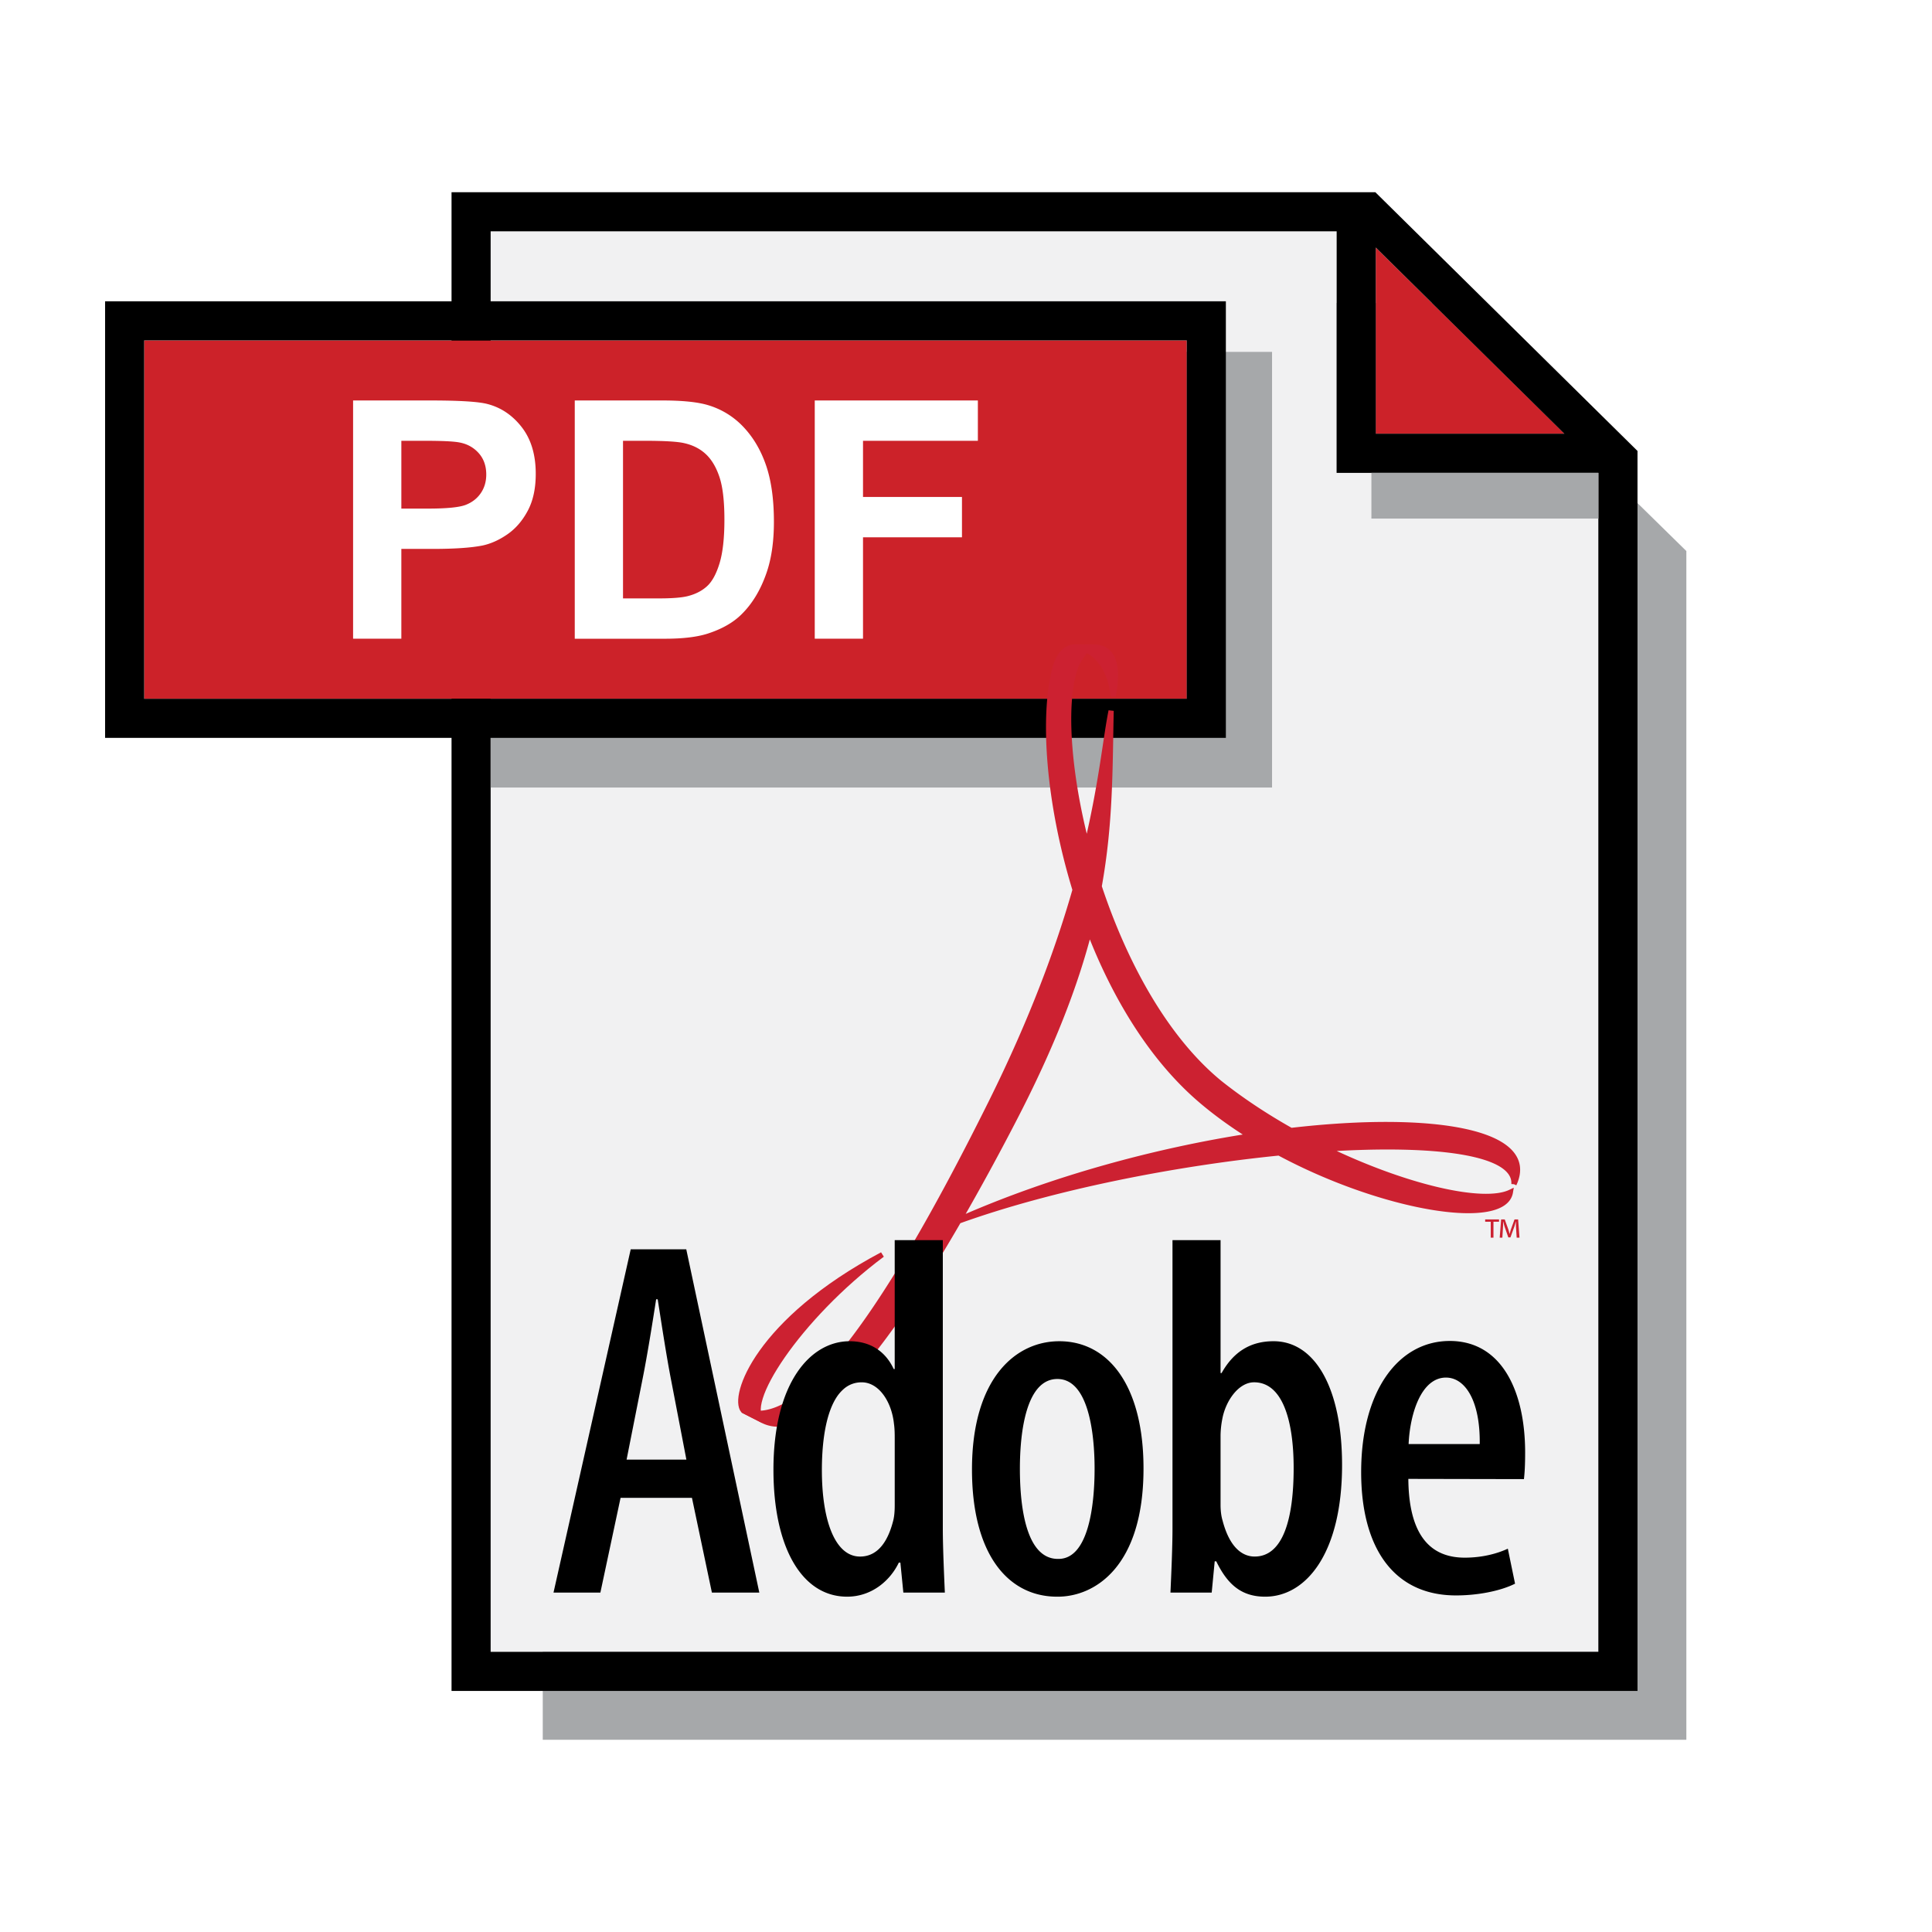
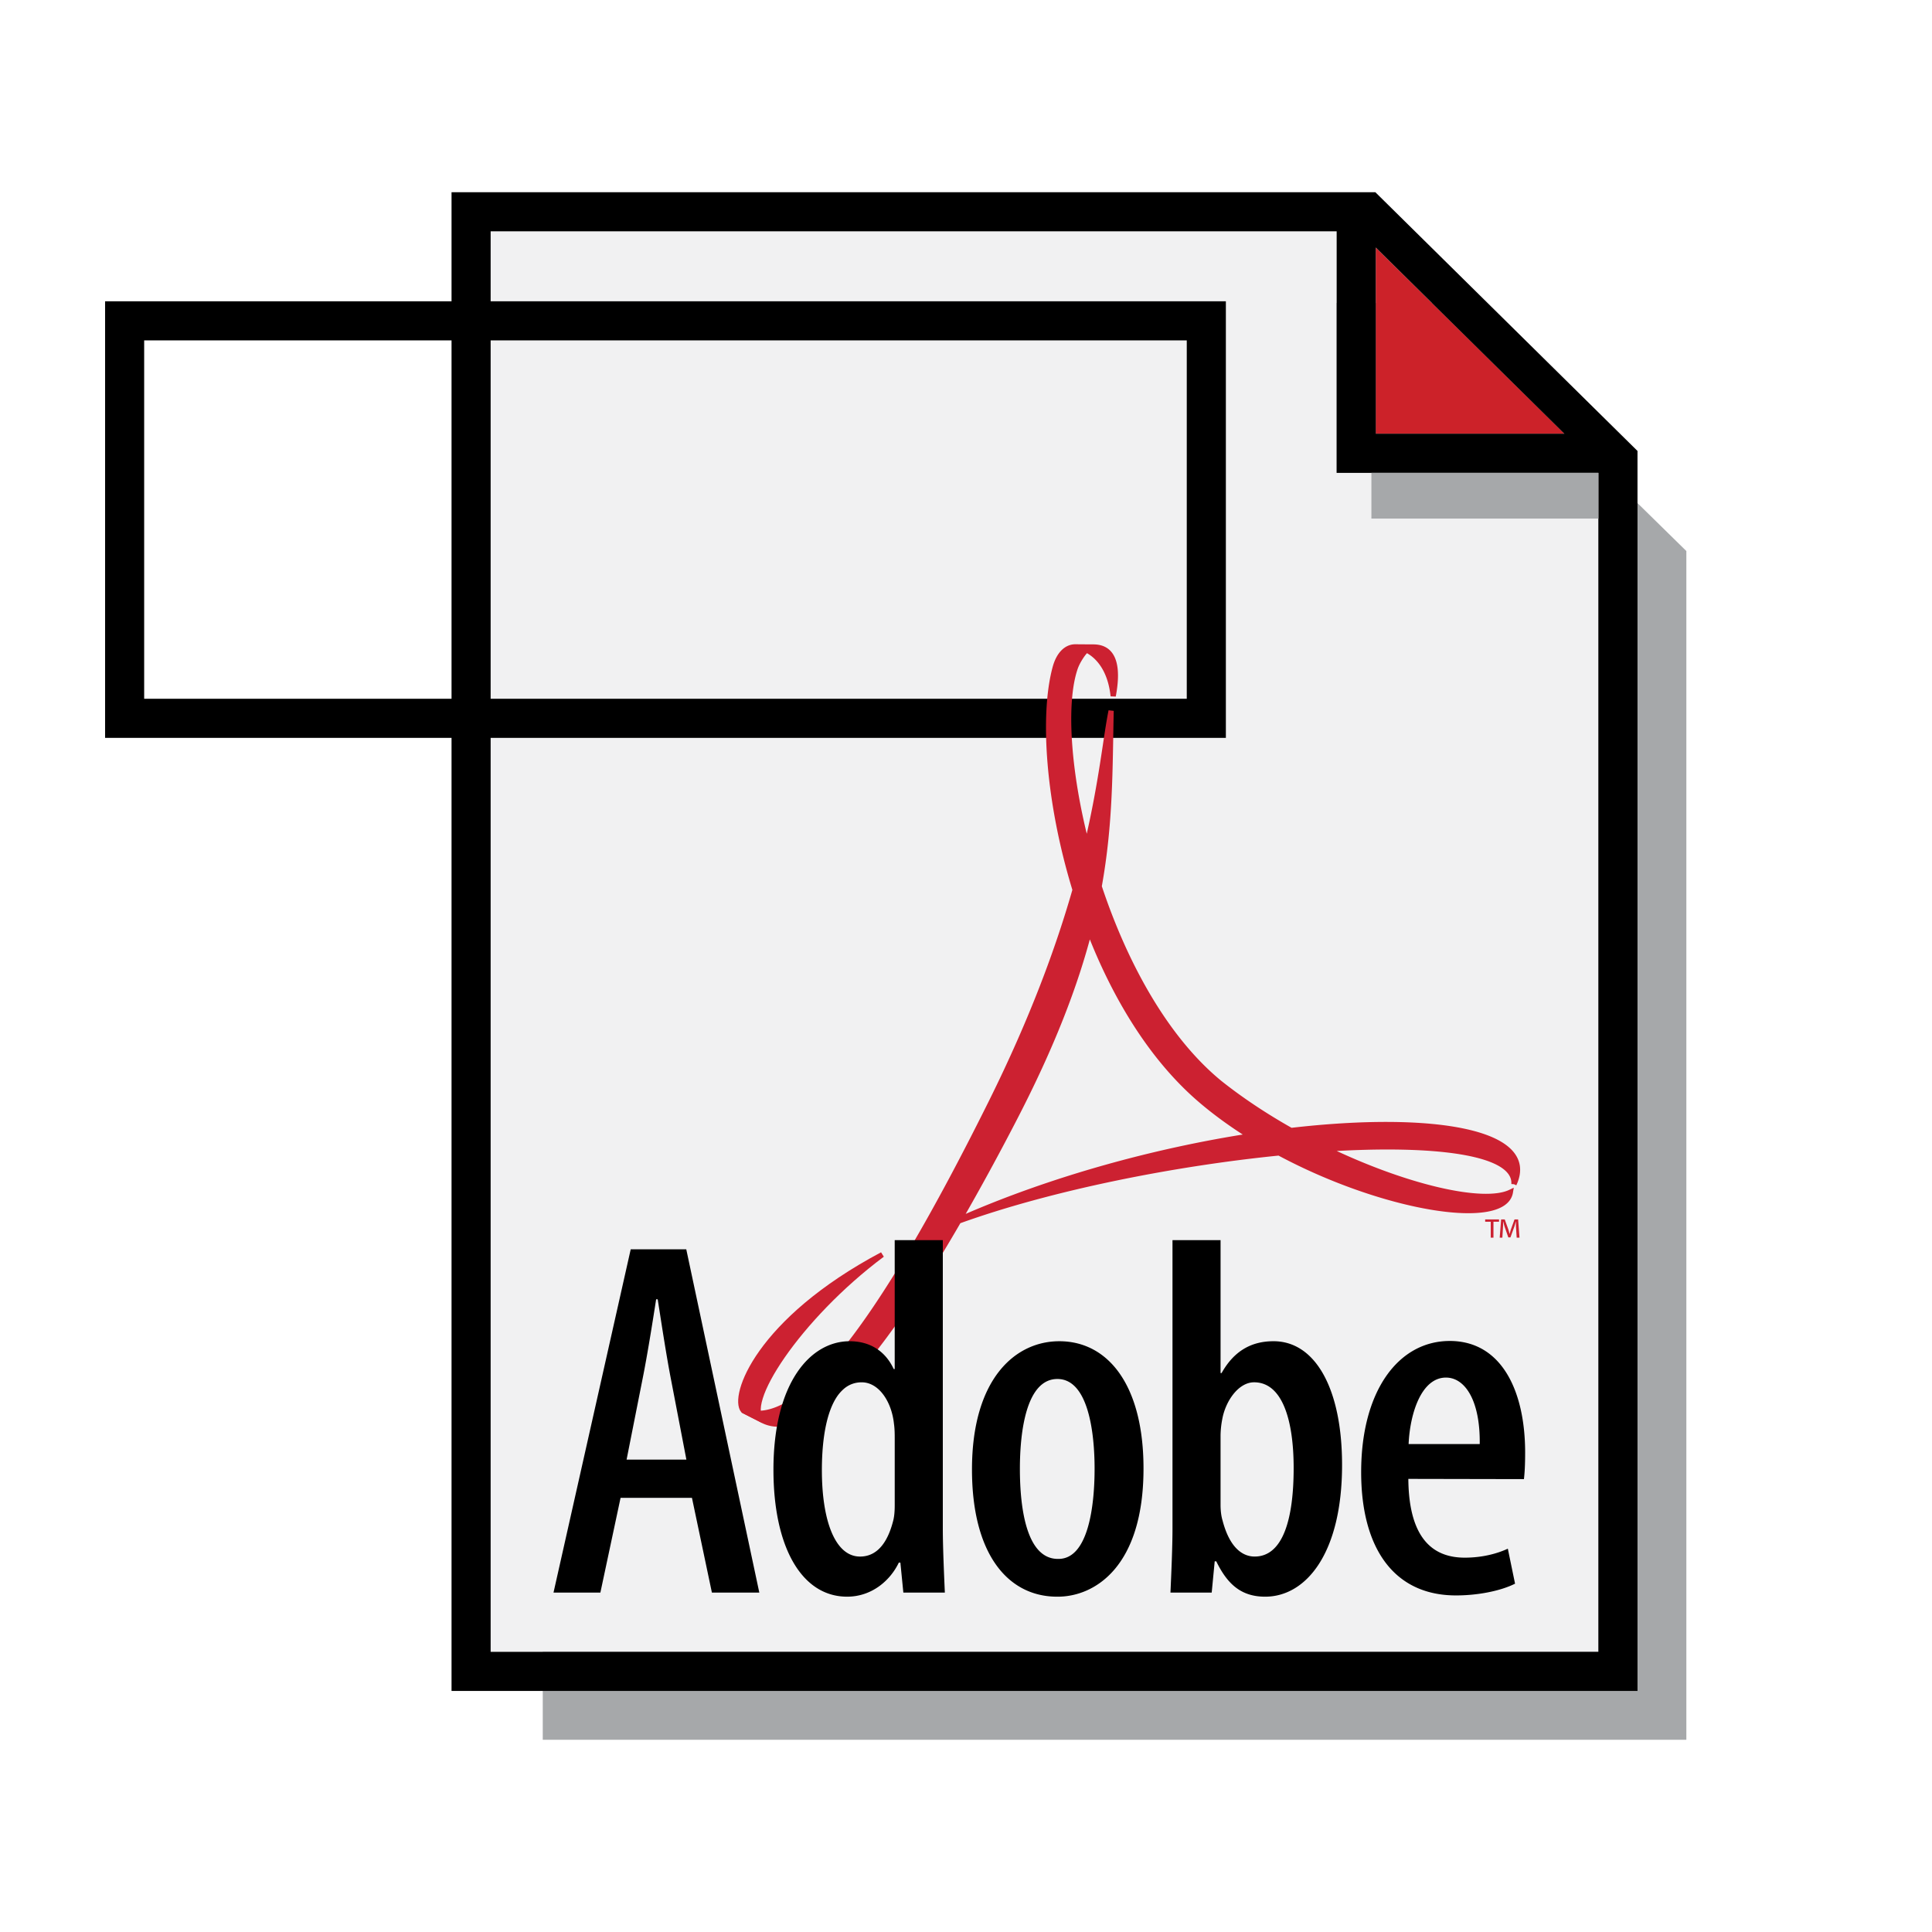
<svg xmlns="http://www.w3.org/2000/svg" width="2500" height="2500" viewBox="0 0 192.756 192.756">
  <path fill-rule="evenodd" clip-rule="evenodd" fill="#fff" d="M0 0h192.756v192.756H0V0z" />
  <path fill-rule="evenodd" clip-rule="evenodd" fill="#a6a8aa" d="M143.027 30.229H54.151V173.58h114.097V54.977l-25.221-24.748z" />
  <path d="M137.26 24.696v18.578h18.822L137.26 24.696z" fill-rule="evenodd" clip-rule="evenodd" fill="#cc2229" />
  <path d="M133.357 23.077H48.951v141.726h110.521V47.175h-26.115V23.077z" fill-rule="evenodd" clip-rule="evenodd" fill="#f1f1f2" />
  <path d="M45.05 19.176v149.529h118.323V44.991l-26.156-25.815H45.05zm114.423 145.627H48.952V23.077h84.406v24.097h26.115v117.629zM137.26 24.696l18.822 18.578H137.26V24.696z" fill-rule="evenodd" clip-rule="evenodd" />
-   <path d="M126.912 78.57V35.105h-77.96V78.57h77.96z" fill-rule="evenodd" clip-rule="evenodd" fill="#a6a8aa" />
-   <path d="M14.384 69.718h104.02V33.962H14.384v35.756z" fill-rule="evenodd" clip-rule="evenodd" fill="#cc2229" />
  <path d="M10.484 30.061v43.558h111.821V30.061H10.484zm107.92 39.657H14.384V33.962h104.02v35.756z" fill-rule="evenodd" clip-rule="evenodd" />
-   <path d="M35.228 63.725v-23.77h7.708c2.92 0 4.825.119 5.711.357 1.363.357 2.504 1.134 3.424 2.328.92 1.196 1.38 2.739 1.38 4.631 0 1.46-.265 2.688-.795 3.682-.528.995-1.202 1.777-2.018 2.345-.816.568-1.645.944-2.489 1.126-1.146.228-2.805.341-4.978.341h-3.129v8.959h-4.814v.001zm4.815-19.747v6.765h2.629c1.894 0 3.159-.125 3.797-.374.638-.25 1.139-.64 1.501-1.171.363-.531.544-1.149.544-1.854 0-.866-.255-1.582-.763-2.146-.508-.564-1.152-.916-1.932-1.057-.573-.109-1.725-.163-3.457-.163h-2.319zM57.343 39.955h8.746c1.973 0 3.477.151 4.512.455a7.933 7.933 0 0 1 3.572 2.189c.992 1.049 1.746 2.333 2.264 3.851.517 1.52.776 3.392.776 5.618 0 1.957-.243 3.644-.728 5.059-.593 1.73-1.438 3.13-2.538 4.199-.83.812-1.951 1.444-3.362 1.897-1.058.335-2.469.503-4.236.503h-9.005V39.955h-.001zm4.815 4.023v15.725h3.566c1.333 0 2.296-.076 2.889-.227.774-.194 1.417-.523 1.927-.988.51-.464.927-1.229 1.25-2.292.323-1.062.485-2.512.485-4.347 0-1.835-.162-3.243-.485-4.227-.323-.982-.774-1.75-1.355-2.299-.581-.551-1.318-.924-2.21-1.119-.667-.15-1.975-.226-3.921-.226h-2.146zM81.288 63.725v-23.77h16.274v4.023H86.103v5.606h9.873v4.023h-9.873v10.118h-4.815z" fill-rule="evenodd" clip-rule="evenodd" fill="#fff" />
  <path d="M88.025 125.172c-8.39 6.264-14.161 15.164-11.885 16.555l-1.988-1.002c-1.152-1.409 1.465-8.954 13.873-15.553z" fill-rule="evenodd" clip-rule="evenodd" fill="#cc2131" stroke="#cc2131" stroke-width=".52" stroke-miterlimit="2.613" />
  <path d="M149.559 121.662v.232h-.555v1.586h-.273v-1.586h-.555v-.232h1.383zm1.761 1.818l-.072-1.098c-.008-.141 0-.314-.006-.494h-.012c-.047.17-.1.363-.154.521l-.379 1.047h-.213l-.371-1.074a8.684 8.684 0 0 1-.131-.494h-.014c-.004.174 0 .33-.01.494l-.068 1.098h-.264l.141-1.818h.361l.355.986c.047.137.082.289.129.459h.008c.041-.17.082-.33.129-.465l.355-.98h.359l.137 1.818h-.28zM151.047 118.148c2.451-5.219-8.01-7.01-22.24-5.359-2.5-1.408-4.93-3.004-7.127-4.754-5.48-4.498-9.51-12.037-12.018-19.595 1.141-6.329 1.068-11.71 1.195-17.524-.541 2.65-.93 7.078-2.42 13.377-1.916-7.359-2.336-14.198-1.172-17.618.254-.75.873-1.629 1.146-1.822 1.07.533 2.363 1.847 2.652 4.597.965-5.079-1.518-4.9-2.213-4.9l-1.566-.012c-.865 0-1.641.693-2.018 2.103-1.285 4.791-.67 13.443 1.996 22.14-1.658 5.795-4.225 12.838-8.371 21.19-11.167 22.482-19.316 32.965-24.74 30.754l1.938.994c3.611 1.844 9.805-3.041 19.549-19.893 9.161-3.307 21.35-5.734 31.973-6.799 10.459 5.605 22.473 7.529 23.08 3.92-2.709 1.301-10.488-.508-18.352-4.312 10.77-.686 18.909.283 18.708 3.513zm-55.314 3.514a253.776 253.776 0 0 0 5.413-9.924c3.881-7.477 6.17-13.541 7.539-18.848 2.49 6.461 6.145 12.607 11.049 16.826 1.525 1.312 3.209 2.521 4.975 3.627-9.264 1.432-19.66 4.204-28.976 8.319z" fill-rule="evenodd" clip-rule="evenodd" fill="#cc2131" />
  <path d="M151.047 118.148c2.451-5.219-8.01-7.01-22.24-5.359-2.5-1.408-4.93-3.004-7.127-4.754-5.48-4.498-9.51-12.037-12.018-19.595 1.141-6.329 1.068-11.71 1.195-17.524-.541 2.65-.93 7.078-2.42 13.377-1.916-7.359-2.336-14.198-1.172-17.618.254-.75.873-1.629 1.146-1.822 1.07.533 2.363 1.847 2.652 4.597.965-5.079-1.518-4.9-2.213-4.9l-1.566-.012c-.865 0-1.641.693-2.018 2.103-1.285 4.791-.67 13.443 1.996 22.14-1.658 5.795-4.225 12.838-8.371 21.19-11.167 22.482-19.316 32.965-24.74 30.754l1.938.994c3.611 1.844 9.805-3.041 19.549-19.893 9.161-3.307 21.35-5.734 31.973-6.799 10.459 5.605 22.473 7.529 23.08 3.92-2.709 1.301-10.488-.508-18.352-4.312 10.77-.686 18.909.283 18.708 3.513m-55.314 3.514a253.776 253.776 0 0 0 5.413-9.924c3.881-7.477 6.17-13.541 7.539-18.848 2.49 6.461 6.145 12.607 11.049 16.826 1.525 1.312 3.209 2.521 4.975 3.627-9.264 1.432-19.66 4.204-28.976 8.319z" fill="none" stroke="#cc2131" stroke-width=".52" stroke-miterlimit="2.613" />
  <path d="M61.914 149.438l-2.015 9.457h-4.676l7.704-34.252h5.542l7.288 34.252h-4.73l-1.991-9.457h-7.122zm6.567-3.813l-1.574-8.195c-.444-2.312-.903-5.342-1.288-7.801h-.156c-.385 2.488-.89 5.617-1.331 7.83l-1.617 8.166h5.966zM94.065 123.73v28.797c0 1.879.129 4.652.202 6.367h-4.139l-.297-2.992h-.157c-.829 1.748-2.667 3.398-5.156 3.398-4.539 0-7.351-4.953-7.351-12.664 0-8.695 3.697-12.822 7.605-12.822 1.95 0 3.53.918 4.392 2.773h.101V123.73h4.8zm-4.798 19.899c0-.488 0-1.049-.074-1.562-.227-2.213-1.503-4.154-3.221-4.154-2.939 0-3.973 4.152-3.973 8.764 0 5.041 1.322 8.621 3.809 8.621 1.093 0 2.522-.574 3.288-3.504.124-.438.171-1 .171-1.609v-6.556zM105.475 159.301c-4.916 0-8.5-4.244-8.5-12.695 0-8.949 4.243-12.791 8.715-12.791 4.867 0 8.398 4.385 8.398 12.697 0 9.793-4.854 12.789-8.564 12.789h-.049zm.129-3.768c2.959 0 3.604-5.225 3.604-9 0-3.656-.645-8.951-3.709-8.951-3.123 0-3.744 5.295-3.744 8.951 0 4.129.715 9 3.797 9h.052zM116.979 123.73h4.797v13.262h.102c1.252-2.234 2.998-3.178 5.184-3.178 4.172 0 6.836 4.744 6.836 12.342 0 8.83-3.598 13.145-7.674 13.145-2.43 0-3.787-1.293-4.877-3.527h-.156l-.299 3.121h-4.115c.074-1.668.203-4.488.203-6.367V123.73h-.001zm4.796 26.415c0 .58.07 1.135.197 1.547.785 3.012 2.217 3.605 3.203 3.605 2.838 0 3.893-3.77 3.893-8.834 0-4.723-1.105-8.551-3.947-8.551-1.557 0-2.852 1.867-3.178 3.688a9.088 9.088 0 0 0-.168 1.637v6.908zM140.51 147.549c.049 6.324 2.771 7.859 5.631 7.859 1.764 0 3.248-.408 4.295-.896l.721 3.492c-1.477.74-3.748 1.172-5.889 1.172-6.188 0-9.465-4.701-9.465-12.303 0-8.102 3.715-13.084 8.842-13.084 5.137 0 7.518 4.934 7.518 11.137 0 1.236-.047 1.996-.119 2.646l-11.534-.023zm7.123-3.475c.057-4.346-1.471-6.633-3.367-6.633-2.445 0-3.592 3.545-3.729 6.633h7.096z" fill-rule="evenodd" clip-rule="evenodd" />
  <path d="M159.473 51.739v-4.565h-22.648v4.565h22.648z" fill-rule="evenodd" clip-rule="evenodd" fill="#a6a8aa" />
</svg>